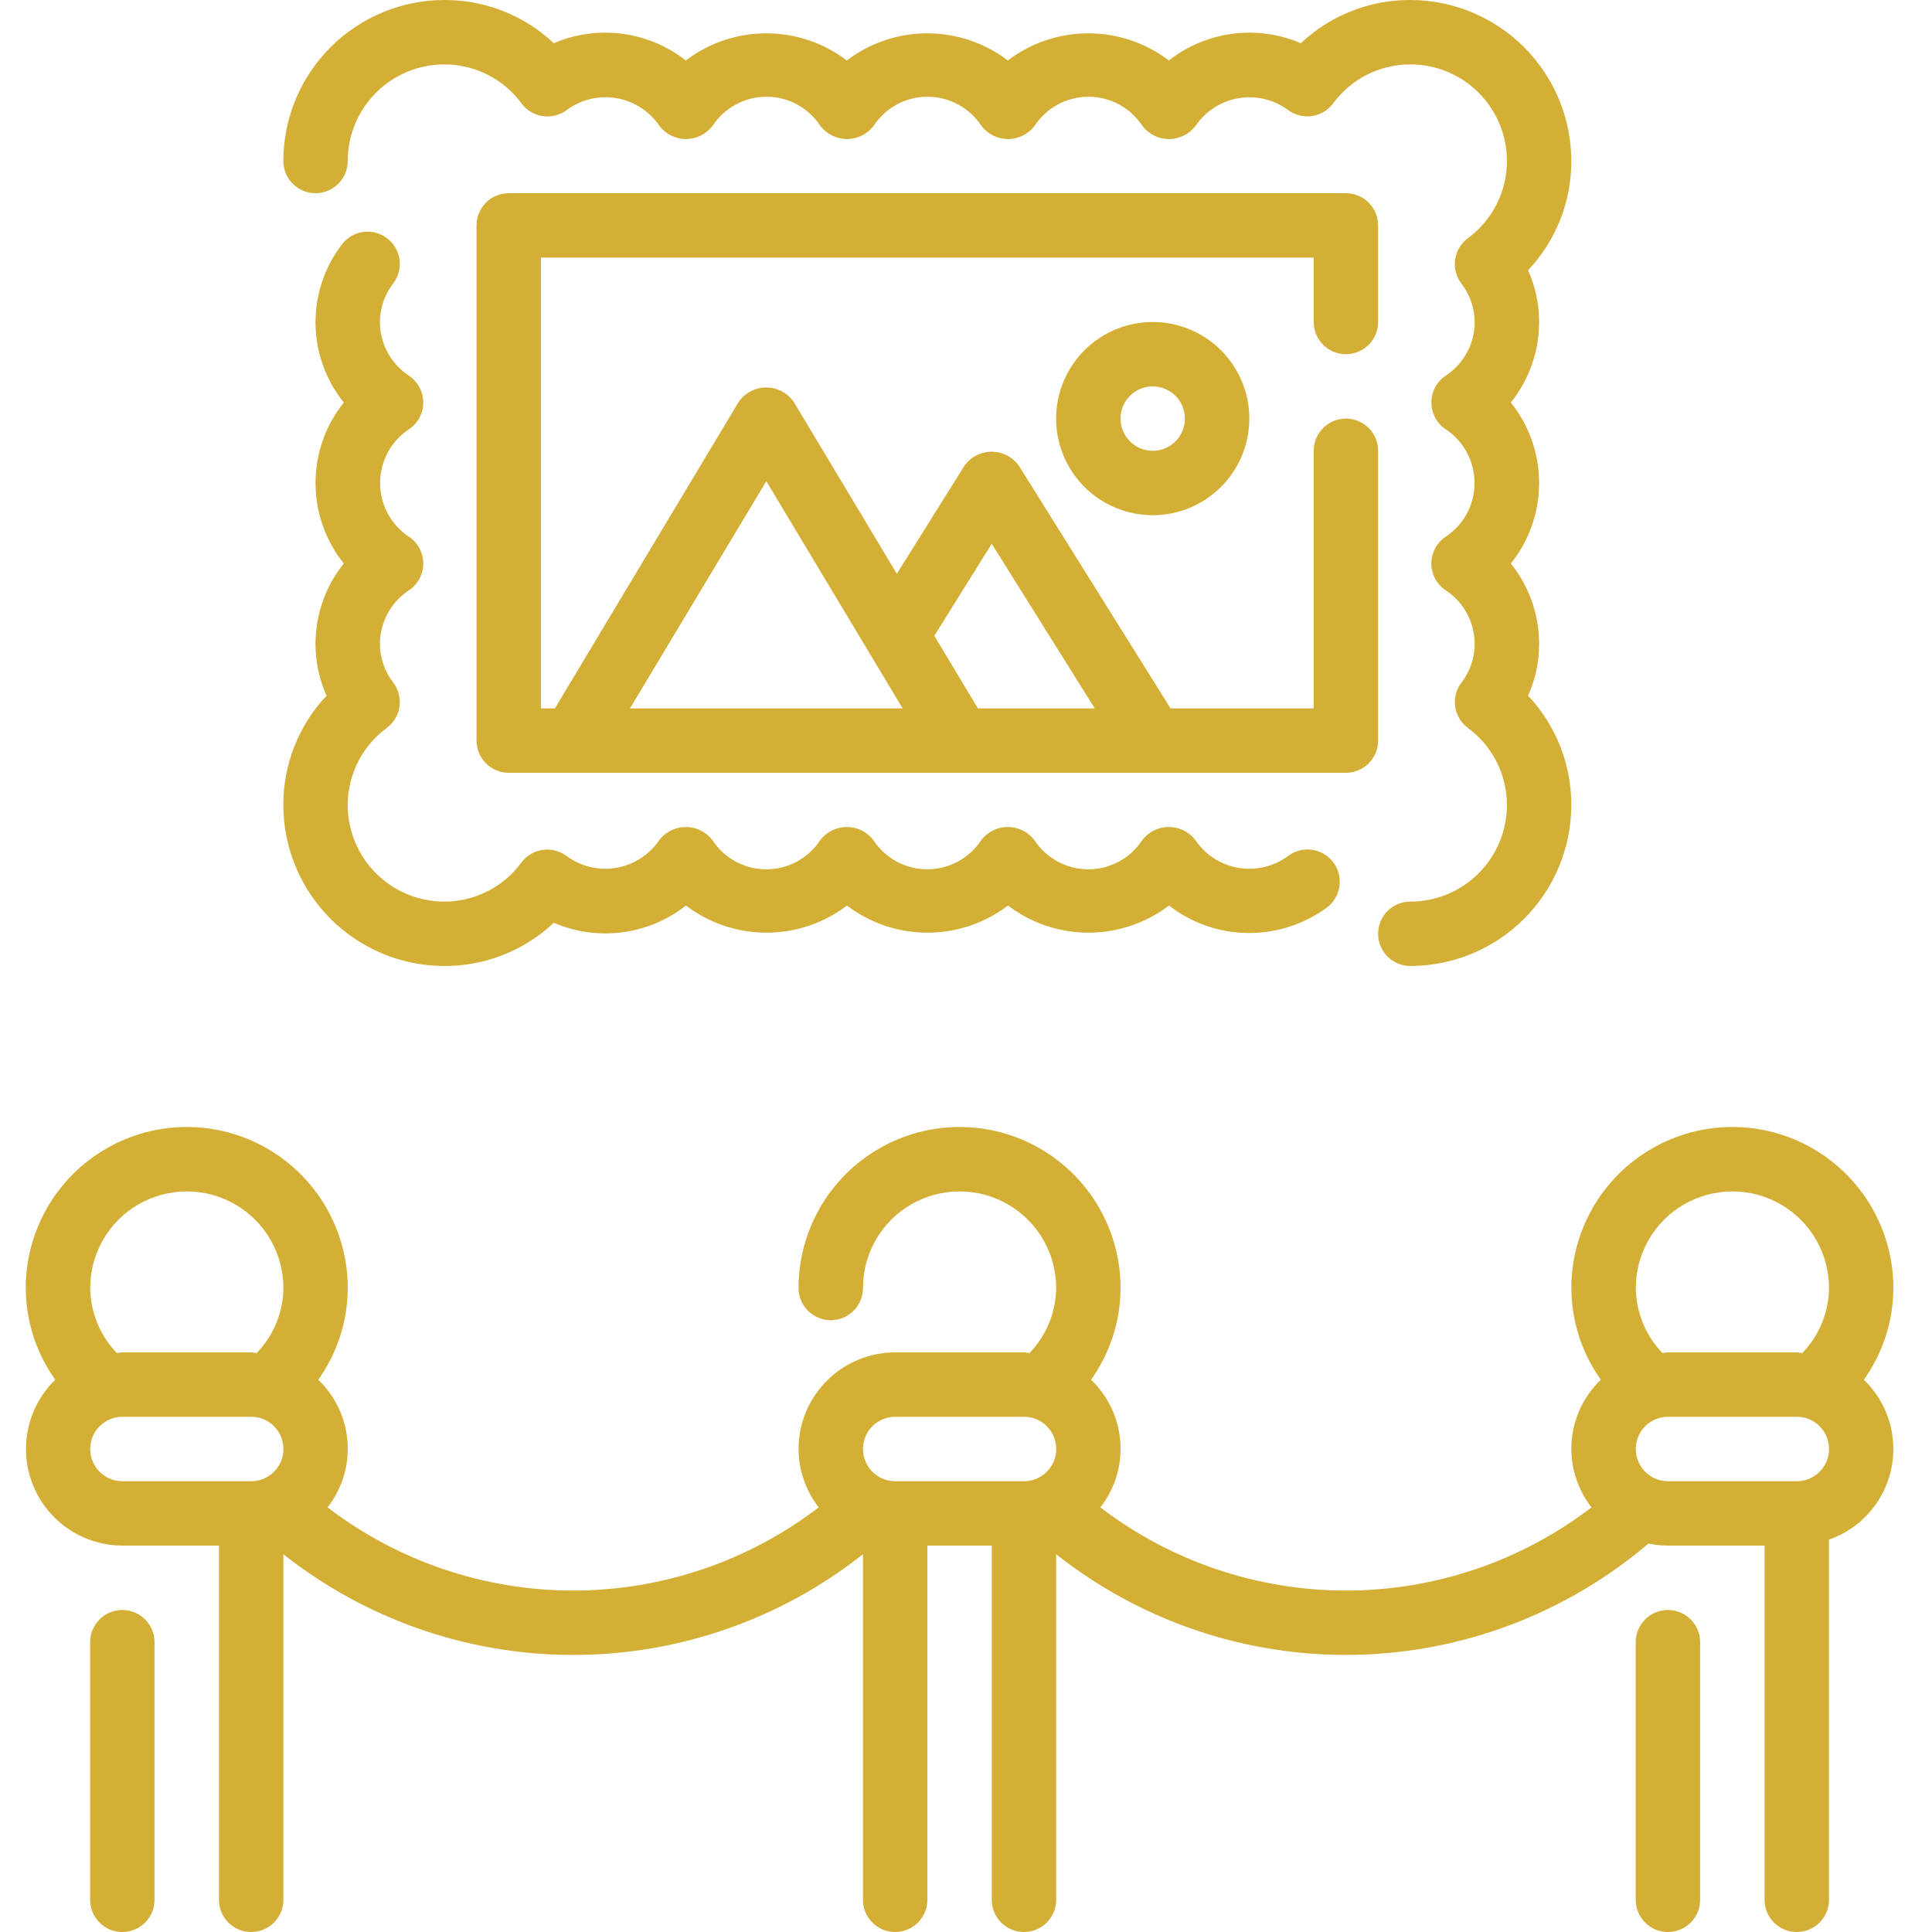
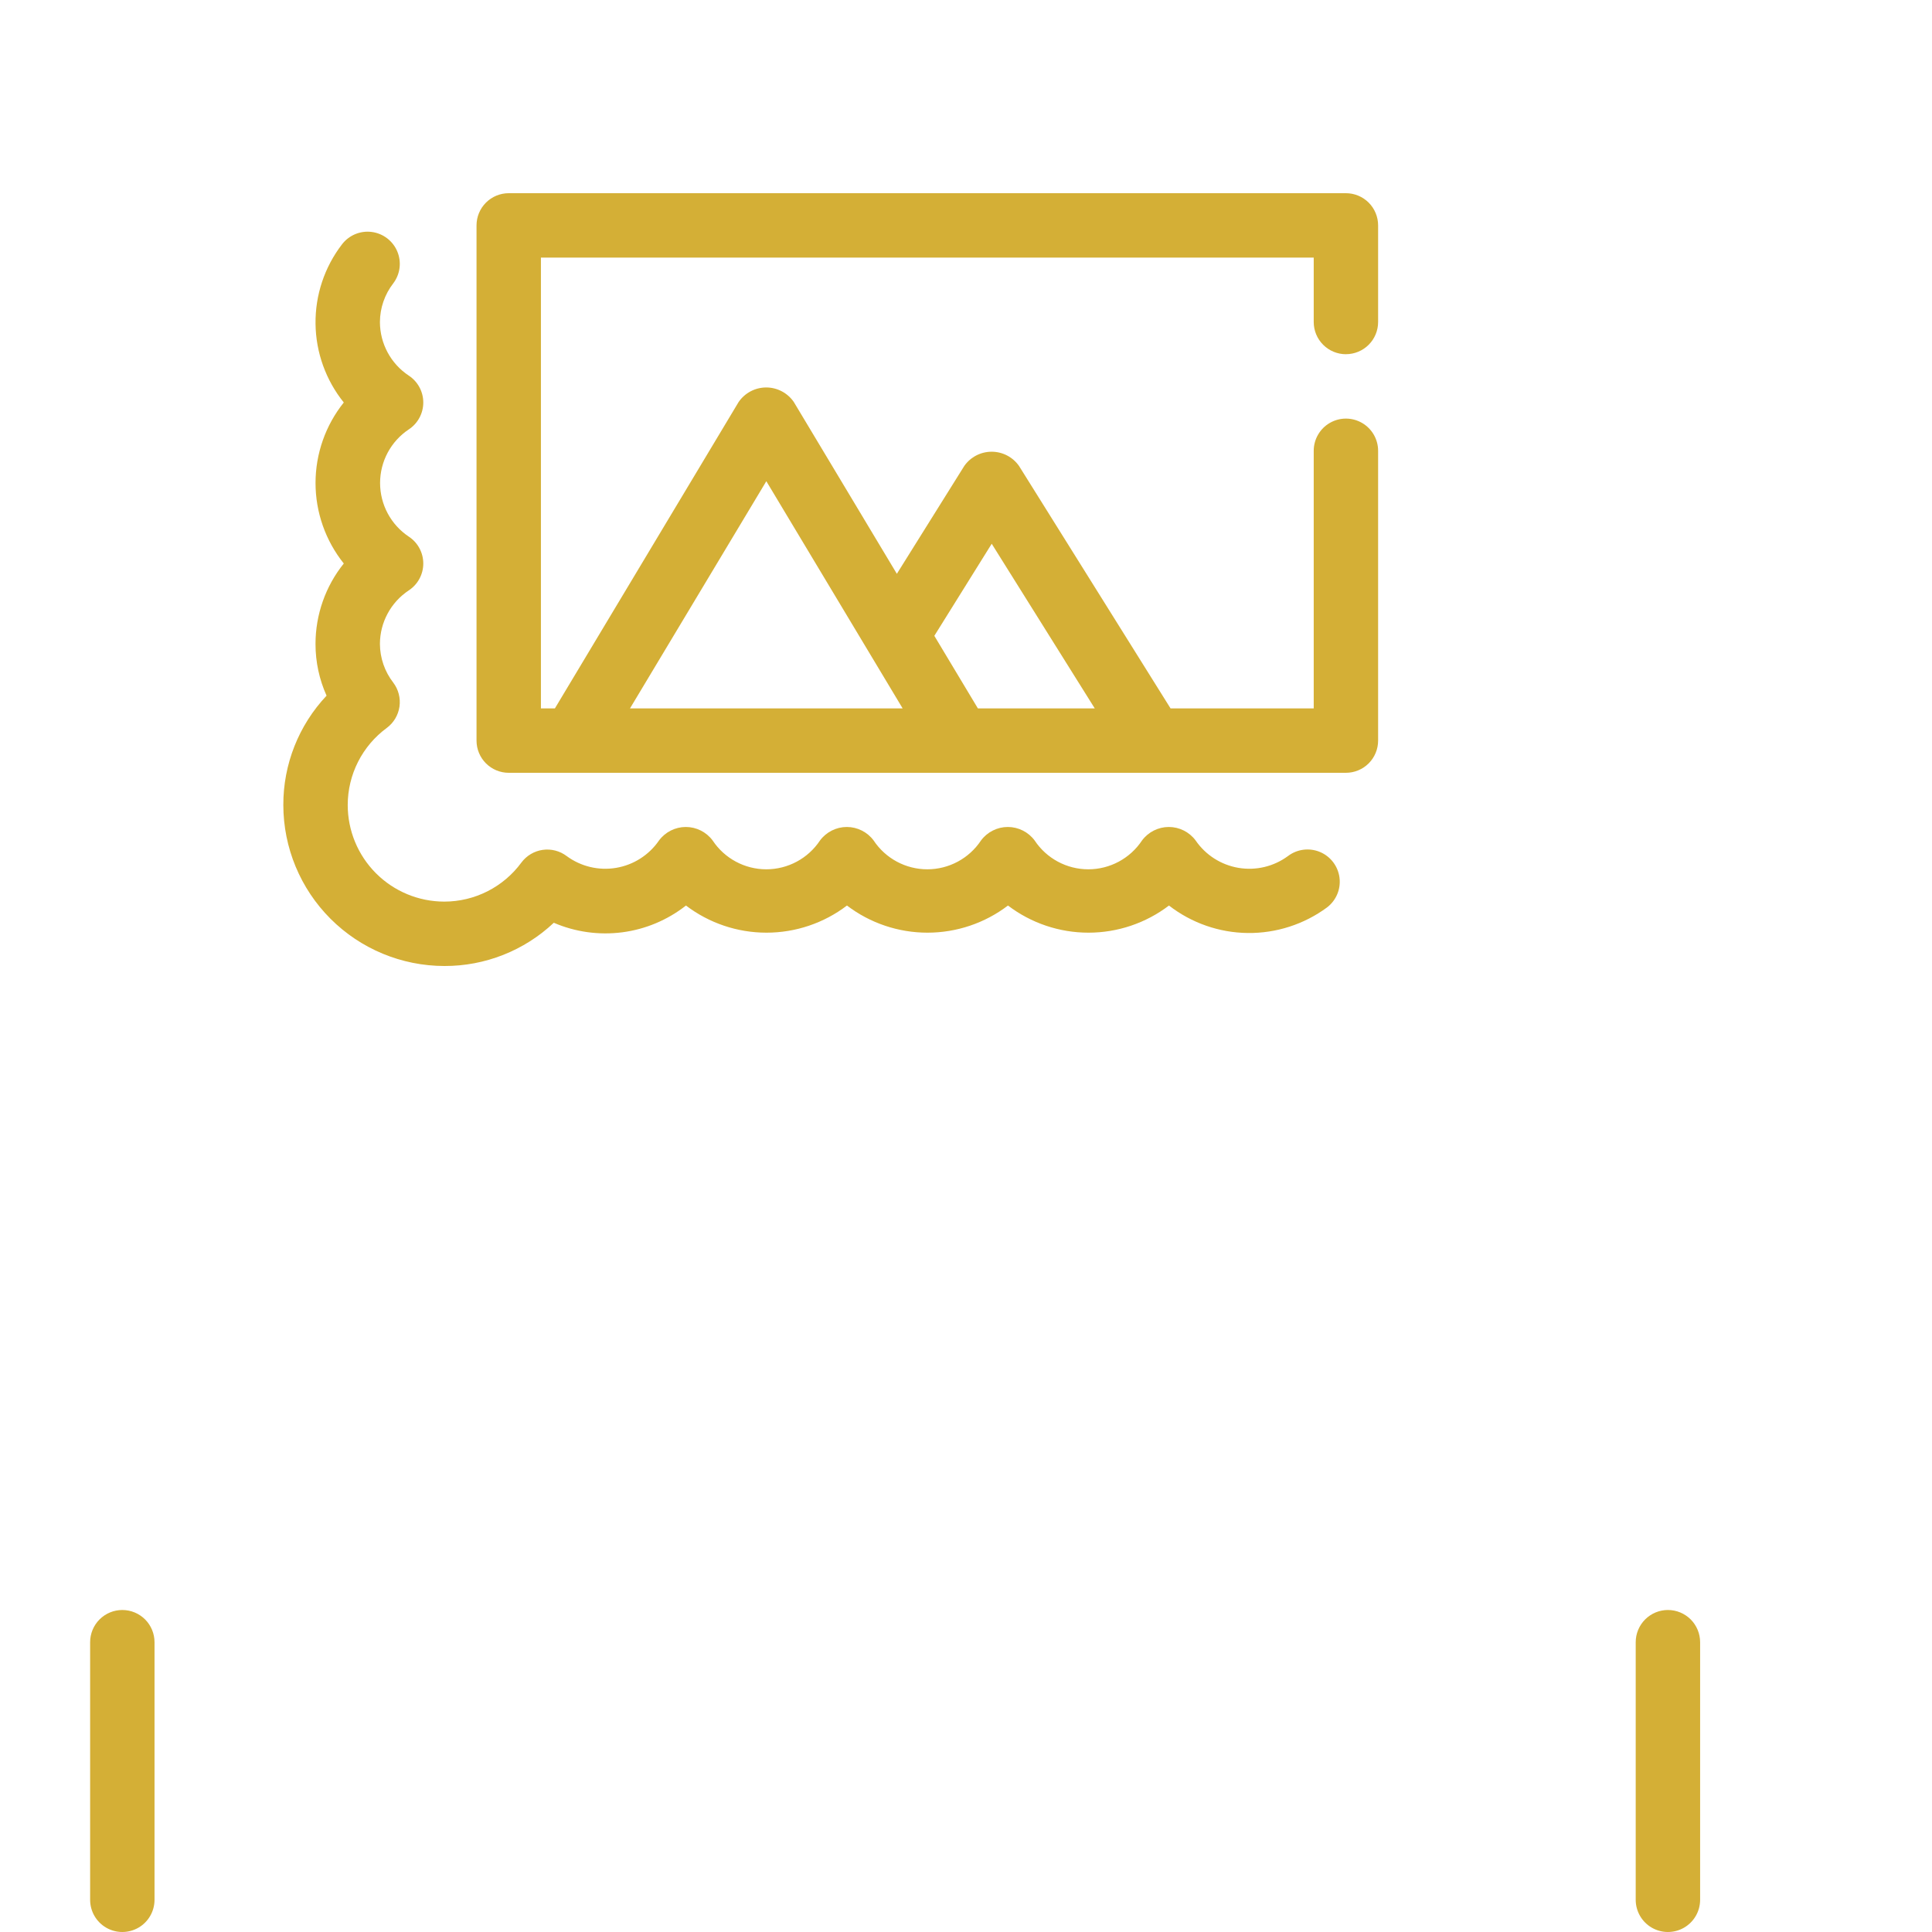
<svg xmlns="http://www.w3.org/2000/svg" width="100px" height="100px" viewBox="0 0 100 100" version="1.1">
  <title>exhibit2</title>
  <g id="exhibit2" stroke="none" stroke-width="1" fill="none" fill-rule="evenodd">
    <path d="M6.331,83.333 C5.889,83.333 5.465,83.509 5.153,83.821 C4.84,84.134 4.665,84.558 4.665,85 L4.665,98.333 C4.665,98.929 4.982,99.479 5.498,99.777 C6.014,100.074 6.649,100.074 7.165,99.777 C7.68,99.479 7.998,98.929 7.998,98.333 L7.998,85 C7.998,84.558 7.822,84.134 7.51,83.821 C7.197,83.509 6.773,83.333 6.331,83.333 L6.331,83.333 Z" id="Path" fill="#D4AF36" fill-rule="nonzero" />
    <path d="M86.331,83.333 C85.889,83.333 85.465,83.509 85.153,83.821 C84.84,84.134 84.664,84.558 84.664,85 L84.664,98.333 C84.664,98.929 84.982,99.479 85.498,99.777 C86.013,100.074 86.649,100.074 87.164,99.777 C87.68,99.479 87.998,98.929 87.998,98.333 L87.998,85 C87.998,84.558 87.822,84.134 87.51,83.821 C87.197,83.509 86.773,83.333 86.331,83.333 L86.331,83.333 Z" id="Path" fill="#D4AF36" fill-rule="nonzero" />
-     <path d="M16.331,10 C16.773,10 17.197,9.824 17.51,9.512 C17.822,9.199 17.998,8.775 17.998,8.333 C17.998,7.007 18.525,5.735 19.463,4.798 C20.4,3.86 21.672,3.333 22.998,3.333 C24.578,3.332 26.064,4.084 26.998,5.358 C27.263,5.714 27.66,5.95 28.099,6.013 C28.539,6.075 28.985,5.959 29.34,5.692 C30.075,5.149 30.999,4.928 31.9,5.08 C32.801,5.232 33.602,5.744 34.118,6.498 C34.444,6.938 34.959,7.197 35.506,7.197 C36.053,7.197 36.569,6.938 36.894,6.498 C37.512,5.567 38.555,5.007 39.673,5.007 C40.791,5.007 41.834,5.567 42.451,6.498 C42.777,6.938 43.292,7.197 43.84,7.197 C44.387,7.197 44.902,6.938 45.228,6.498 C45.845,5.567 46.889,5.007 48.006,5.007 C49.124,5.007 50.167,5.567 50.785,6.498 C51.11,6.938 51.626,7.197 52.173,7.197 C52.72,7.197 53.235,6.938 53.561,6.498 C54.179,5.567 55.222,5.007 56.34,5.007 C57.457,5.007 58.5,5.567 59.118,6.498 C59.444,6.938 59.959,7.197 60.506,7.197 C61.053,7.197 61.569,6.938 61.894,6.498 C62.41,5.746 63.209,5.235 64.108,5.083 C65.007,4.93 65.93,5.15 66.664,5.69 C67.018,5.955 67.463,6.069 67.9,6.007 C68.338,5.944 68.732,5.71 68.998,5.357 C69.932,4.083 71.418,3.331 72.998,3.333 C74.324,3.333 75.596,3.86 76.533,4.798 C77.471,5.736 77.998,7.007 77.998,8.333 C77.999,9.914 77.246,11.4 75.971,12.333 C75.615,12.599 75.38,12.995 75.317,13.435 C75.254,13.874 75.37,14.321 75.638,14.675 C76.081,15.245 76.324,15.945 76.331,16.667 C76.329,17.786 75.766,18.83 74.831,19.445 C74.366,19.754 74.087,20.275 74.087,20.833 C74.087,21.392 74.366,21.913 74.831,22.221 C75.763,22.839 76.323,23.882 76.323,25 C76.323,26.118 75.763,27.161 74.831,27.778 C74.366,28.087 74.087,28.608 74.087,29.167 C74.087,29.725 74.366,30.246 74.831,30.555 C75.766,31.17 76.329,32.214 76.331,33.333 C76.327,34.058 76.085,34.761 75.641,35.333 C75.373,35.687 75.258,36.134 75.32,36.574 C75.383,37.013 75.618,37.41 75.974,37.675 C77.246,38.608 77.997,40.09 77.998,41.667 C77.998,42.993 77.471,44.265 76.533,45.202 C75.596,46.14 74.324,46.667 72.998,46.667 C72.402,46.667 71.852,46.984 71.554,47.5 C71.257,48.016 71.257,48.651 71.554,49.167 C71.852,49.682 72.402,50 72.998,50 C75.207,49.997 77.325,49.118 78.887,47.556 C80.45,45.994 81.328,43.876 81.331,41.667 C81.336,39.563 80.535,37.539 79.093,36.008 C79.47,35.167 79.665,34.256 79.664,33.333 C79.666,31.818 79.149,30.348 78.201,29.167 C79.148,27.984 79.664,26.515 79.664,25 C79.664,23.485 79.148,22.016 78.201,20.833 C79.149,19.652 79.666,18.182 79.664,16.667 C79.665,15.744 79.47,14.832 79.093,13.99 C80.535,12.46 81.337,10.436 81.331,8.333 C81.328,6.124 80.45,4.006 78.887,2.444 C77.325,0.882 75.207,0.003 72.998,0 C70.892,-0.008 68.863,0.794 67.331,2.238 C66.217,1.76 64.995,1.591 63.792,1.748 C62.59,1.905 61.452,2.382 60.498,3.13 C59.3,2.218 57.837,1.725 56.331,1.725 C54.826,1.725 53.363,2.218 52.165,3.13 C50.967,2.218 49.503,1.725 47.998,1.725 C46.493,1.725 45.029,2.218 43.831,3.13 C42.633,2.218 41.17,1.725 39.665,1.725 C38.159,1.725 36.696,2.218 35.498,3.13 C34.544,2.382 33.406,1.905 32.204,1.748 C31.001,1.591 29.779,1.76 28.665,2.238 C27.133,0.794 25.104,-0.008 22.998,0 C20.789,0.003 18.671,0.882 17.109,2.444 C15.546,4.006 14.668,6.124 14.665,8.333 C14.665,8.775 14.841,9.199 15.153,9.512 C15.466,9.824 15.889,10 16.332,10 L16.331,10 Z" id="Path" fill="#D4AF36" fill-rule="nonzero" />
    <path d="M22.998,50 C25.104,50.008 27.132,49.206 28.665,47.762 C29.78,48.242 31.004,48.412 32.208,48.256 C33.412,48.099 34.551,47.62 35.506,46.87 C36.704,47.782 38.168,48.275 39.673,48.275 C41.178,48.275 42.642,47.782 43.839,46.87 C45.037,47.782 46.501,48.275 48.006,48.275 C49.511,48.275 50.975,47.782 52.173,46.87 C53.371,47.782 54.834,48.275 56.339,48.275 C57.845,48.275 59.308,47.782 60.506,46.87 C61.673,47.775 63.104,48.275 64.581,48.292 C66.057,48.309 67.5,47.844 68.688,46.967 C69.162,46.605 69.408,46.018 69.332,45.426 C69.256,44.835 68.871,44.328 68.321,44.098 C67.77,43.868 67.139,43.949 66.664,44.31 C65.929,44.852 65.005,45.072 64.104,44.92 C63.203,44.768 62.403,44.257 61.886,43.503 C61.56,43.064 61.045,42.804 60.498,42.804 C59.951,42.804 59.435,43.064 59.11,43.503 C58.492,44.435 57.449,44.995 56.331,44.995 C55.213,44.995 54.17,44.435 53.553,43.503 C53.227,43.064 52.712,42.804 52.164,42.804 C51.617,42.804 51.102,43.064 50.776,43.503 C50.159,44.435 49.115,44.995 47.998,44.995 C46.88,44.995 45.837,44.435 45.219,43.503 C44.894,43.064 44.378,42.804 43.831,42.804 C43.284,42.804 42.769,43.064 42.443,43.503 C41.825,44.435 40.782,44.995 39.664,44.995 C38.547,44.995 37.504,44.435 36.886,43.503 C36.56,43.064 36.045,42.804 35.498,42.804 C34.951,42.804 34.435,43.064 34.11,43.503 C33.593,44.257 32.792,44.768 31.892,44.92 C30.991,45.072 30.067,44.852 29.331,44.31 C28.977,44.042 28.53,43.927 28.091,43.989 C27.651,44.052 27.255,44.287 26.989,44.643 C26.057,45.915 24.575,46.666 22.998,46.667 C21.672,46.667 20.4,46.14 19.462,45.202 C18.525,44.265 17.998,42.993 17.998,41.667 C17.999,40.09 18.751,38.607 20.023,37.675 C20.379,37.41 20.614,37.013 20.677,36.574 C20.739,36.134 20.624,35.688 20.356,35.333 C19.912,34.761 19.669,34.058 19.665,33.333 C19.666,32.214 20.23,31.171 21.164,30.555 C21.629,30.246 21.909,29.725 21.909,29.167 C21.909,28.608 21.629,28.087 21.164,27.779 C20.233,27.161 19.673,26.118 19.673,25 C19.673,23.882 20.233,22.839 21.164,22.222 C21.629,21.913 21.909,21.392 21.909,20.833 C21.909,20.275 21.629,19.754 21.164,19.445 C20.23,18.83 19.666,17.786 19.665,16.667 C19.668,15.943 19.911,15.239 20.354,14.667 C20.714,14.192 20.794,13.562 20.563,13.013 C20.332,12.464 19.826,12.08 19.235,12.005 C18.644,11.931 18.058,12.177 17.698,12.652 C16.795,13.829 16.314,15.276 16.332,16.76 C16.349,18.243 16.865,19.678 17.794,20.833 C16.848,22.016 16.332,23.486 16.332,25 C16.332,26.515 16.848,27.984 17.794,29.167 C16.846,30.348 16.33,31.819 16.331,33.333 C16.33,34.256 16.525,35.167 16.903,36.008 C15.46,37.539 14.659,39.564 14.665,41.667 C14.667,43.876 15.546,45.994 17.108,47.556 C18.67,49.118 20.788,49.997 22.998,50 L22.998,50 Z" id="Path" fill="#D4AF36" fill-rule="nonzero" />
    <path d="M69.664,18.333 C70.106,18.333 70.53,18.158 70.843,17.845 C71.155,17.533 71.331,17.109 71.331,16.667 L71.331,11.667 C71.331,11.225 71.155,10.801 70.843,10.488 C70.53,10.176 70.106,10 69.664,10 L26.331,10 C25.889,10 25.465,10.176 25.153,10.488 C24.84,10.801 24.665,11.225 24.665,11.667 L24.665,38.333 C24.665,38.775 24.84,39.199 25.153,39.512 C25.465,39.824 25.889,40 26.331,40 L69.664,40 C70.106,40 70.53,39.824 70.843,39.512 C71.155,39.199 71.331,38.775 71.331,38.333 L71.331,23.333 C71.331,22.738 71.013,22.188 70.498,21.89 C69.982,21.592 69.347,21.592 68.831,21.89 C68.316,22.188 67.998,22.738 67.998,23.333 L67.998,36.667 L60.588,36.667 L52.744,24.117 C52.42,23.655 51.892,23.381 51.328,23.381 C50.764,23.381 50.235,23.655 49.911,24.117 L46.421,29.7 L41.088,20.808 C40.765,20.337 40.23,20.055 39.66,20.055 C39.088,20.055 38.554,20.337 38.231,20.808 L28.721,36.667 L27.998,36.667 L27.998,13.334 L67.998,13.334 L67.998,16.667 C67.998,17.109 68.173,17.533 68.486,17.845 C68.798,18.158 69.222,18.334 69.664,18.334 L69.664,18.333 Z M51.331,28.145 L56.664,36.666 L50.615,36.666 L48.361,32.91 L51.331,28.145 Z M39.665,24.907 L46.721,36.667 L32.608,36.667 L39.665,24.907 Z" id="Shape" fill="#D4AF36" fill-rule="nonzero" />
-     <path d="M54.664,21.667 C54.664,22.993 55.191,24.265 56.129,25.202 C57.067,26.14 58.338,26.667 59.664,26.667 C60.991,26.667 62.262,26.14 63.2,25.202 C64.138,24.265 64.664,22.993 64.664,21.667 C64.664,20.341 64.138,19.069 63.2,18.131 C62.262,17.194 60.991,16.667 59.664,16.667 C58.338,16.667 57.067,17.194 56.129,18.131 C55.191,19.069 54.664,20.341 54.664,21.667 Z M61.331,21.667 C61.331,22.109 61.155,22.533 60.843,22.845 C60.53,23.158 60.106,23.333 59.664,23.333 C59.222,23.333 58.798,23.158 58.486,22.845 C58.173,22.533 57.998,22.109 57.998,21.667 C57.998,21.225 58.173,20.801 58.486,20.488 C58.798,20.176 59.222,20 59.664,20 C60.106,20 60.53,20.176 60.843,20.488 C61.155,20.801 61.331,21.225 61.331,21.667 Z" id="Shape" fill="#D4AF36" fill-rule="nonzero" />
-     <path d="M96.473,71.415 C97.462,70.029 97.995,68.37 98,66.667 C98,63.69 96.412,60.939 93.833,59.45 C91.255,57.961 88.079,57.961 85.5,59.45 C82.922,60.939 81.333,63.69 81.333,66.667 C81.338,68.37 81.872,70.029 82.86,71.415 C81.975,72.261 81.436,73.405 81.346,74.625 C81.257,75.846 81.624,77.056 82.377,78.022 C78.728,80.814 74.261,82.327 69.667,82.327 C65.072,82.327 60.605,80.814 56.956,78.022 C57.709,77.056 58.076,75.846 57.987,74.625 C57.898,73.405 57.358,72.261 56.473,71.415 C57.462,70.029 57.995,68.37 58,66.667 C58,63.69 56.412,60.939 53.833,59.45 C51.255,57.961 48.078,57.961 45.5,59.45 C42.922,60.939 41.333,63.69 41.333,66.667 C41.333,67.262 41.651,67.812 42.167,68.11 C42.682,68.408 43.318,68.408 43.833,68.11 C44.349,67.812 44.667,67.262 44.667,66.667 C44.667,64.88 45.62,63.23 47.167,62.337 C48.713,61.444 50.62,61.444 52.167,62.337 C53.713,63.23 54.667,64.88 54.667,66.667 C54.654,67.922 54.161,69.126 53.29,70.03 C53.192,70.03 53.098,70 53,70 L46.333,70 C45.007,70 43.735,70.527 42.798,71.465 C41.86,72.402 41.333,73.674 41.333,75 C41.337,76.095 41.704,77.158 42.377,78.022 C38.728,80.814 34.261,82.327 29.667,82.327 C25.072,82.327 20.605,80.814 16.956,78.022 C17.709,77.056 18.076,75.846 17.987,74.625 C17.898,73.405 17.358,72.261 16.473,71.415 C17.462,70.029 17.995,68.37 18,66.667 C18,63.69 16.412,60.939 13.833,59.45 C11.255,57.961 8.078,57.961 5.5,59.45 C2.921,60.939 1.333,63.69 1.333,66.667 C1.338,68.37 1.871,70.029 2.86,71.415 C1.904,72.344 1.359,73.616 1.345,74.949 C1.332,76.282 1.851,77.565 2.787,78.513 C3.724,79.462 5,79.997 6.333,80 L11.333,80 L11.333,98.333 C11.333,98.929 11.651,99.479 12.167,99.777 C12.682,100.074 13.318,100.074 13.833,99.777 C14.349,99.479 14.667,98.929 14.667,98.333 L14.667,80.446 C18.937,83.823 24.222,85.66 29.667,85.66 C35.111,85.66 40.395,83.823 44.667,80.446 L44.667,98.333 C44.667,98.929 44.984,99.479 45.5,99.777 C46.015,100.074 46.651,100.074 47.166,99.777 C47.682,99.479 48,98.929 48,98.333 L48,80 L51.333,80 L51.333,98.333 C51.333,98.929 51.651,99.479 52.166,99.777 C52.682,100.074 53.318,100.074 53.833,99.777 C54.349,99.479 54.666,98.929 54.666,98.333 L54.666,80.446 C59.051,83.914 64.502,85.755 70.091,85.655 C75.681,85.554 81.062,83.519 85.32,79.896 C85.653,79.965 85.993,80 86.333,80 L91.333,80 L91.333,98.333 C91.333,98.929 91.651,99.479 92.166,99.777 C92.682,100.074 93.317,100.074 93.833,99.777 C94.348,99.479 94.666,98.929 94.666,98.333 L94.666,79.693 C96.298,79.124 97.516,77.748 97.885,76.059 C98.253,74.371 97.719,72.612 96.473,71.415 L96.473,71.415 Z M4.669,66.667 C4.669,64.88 5.622,63.23 7.169,62.337 C8.716,61.444 10.622,61.444 12.169,62.337 C13.716,63.23 14.669,64.88 14.669,66.667 C14.656,67.922 14.164,69.126 13.292,70.03 C13.194,70.03 13.101,70 13.002,70 L6.336,70 C6.238,70 6.144,70.023 6.046,70.03 C5.175,69.126 4.682,67.922 4.669,66.667 L4.669,66.667 Z M4.669,75 C4.669,74.558 4.845,74.134 5.157,73.822 C5.47,73.509 5.894,73.333 6.336,73.333 L13.002,73.333 C13.598,73.333 14.148,73.651 14.446,74.167 C14.743,74.682 14.743,75.318 14.446,75.833 C14.148,76.349 13.598,76.667 13.002,76.667 L6.336,76.667 C5.894,76.667 5.47,76.491 5.157,76.179 C4.845,75.866 4.669,75.442 4.669,75 L4.669,75 Z M46.336,73.333 L53.002,73.333 C53.598,73.333 54.148,73.651 54.446,74.167 C54.743,74.682 54.743,75.318 54.446,75.833 C54.148,76.349 53.598,76.667 53.002,76.667 L46.336,76.667 C45.74,76.667 45.19,76.349 44.892,75.833 C44.595,75.318 44.595,74.682 44.892,74.167 C45.19,73.651 45.74,73.333 46.336,73.333 Z M84.669,66.667 C84.669,64.88 85.622,63.23 87.169,62.337 C88.716,61.444 90.622,61.444 92.169,62.337 C93.716,63.23 94.669,64.88 94.669,66.667 C94.656,67.922 94.163,69.126 93.292,70.03 C93.194,70.03 93.1,70 93.002,70 L86.336,70 C86.237,70 86.144,70.023 86.046,70.03 C85.174,69.126 84.682,67.922 84.669,66.667 L84.669,66.667 Z M93.002,76.667 L86.336,76.667 C85.74,76.667 85.19,76.349 84.892,75.833 C84.595,75.318 84.595,74.682 84.892,74.167 C85.19,73.651 85.74,73.333 86.336,73.333 L93.002,73.333 C93.598,73.333 94.148,73.651 94.446,74.167 C94.743,74.682 94.743,75.318 94.446,75.833 C94.148,76.349 93.598,76.667 93.002,76.667 Z" id="Shape" fill="#D4AF36" fill-rule="nonzero" />
  </g>
</svg>